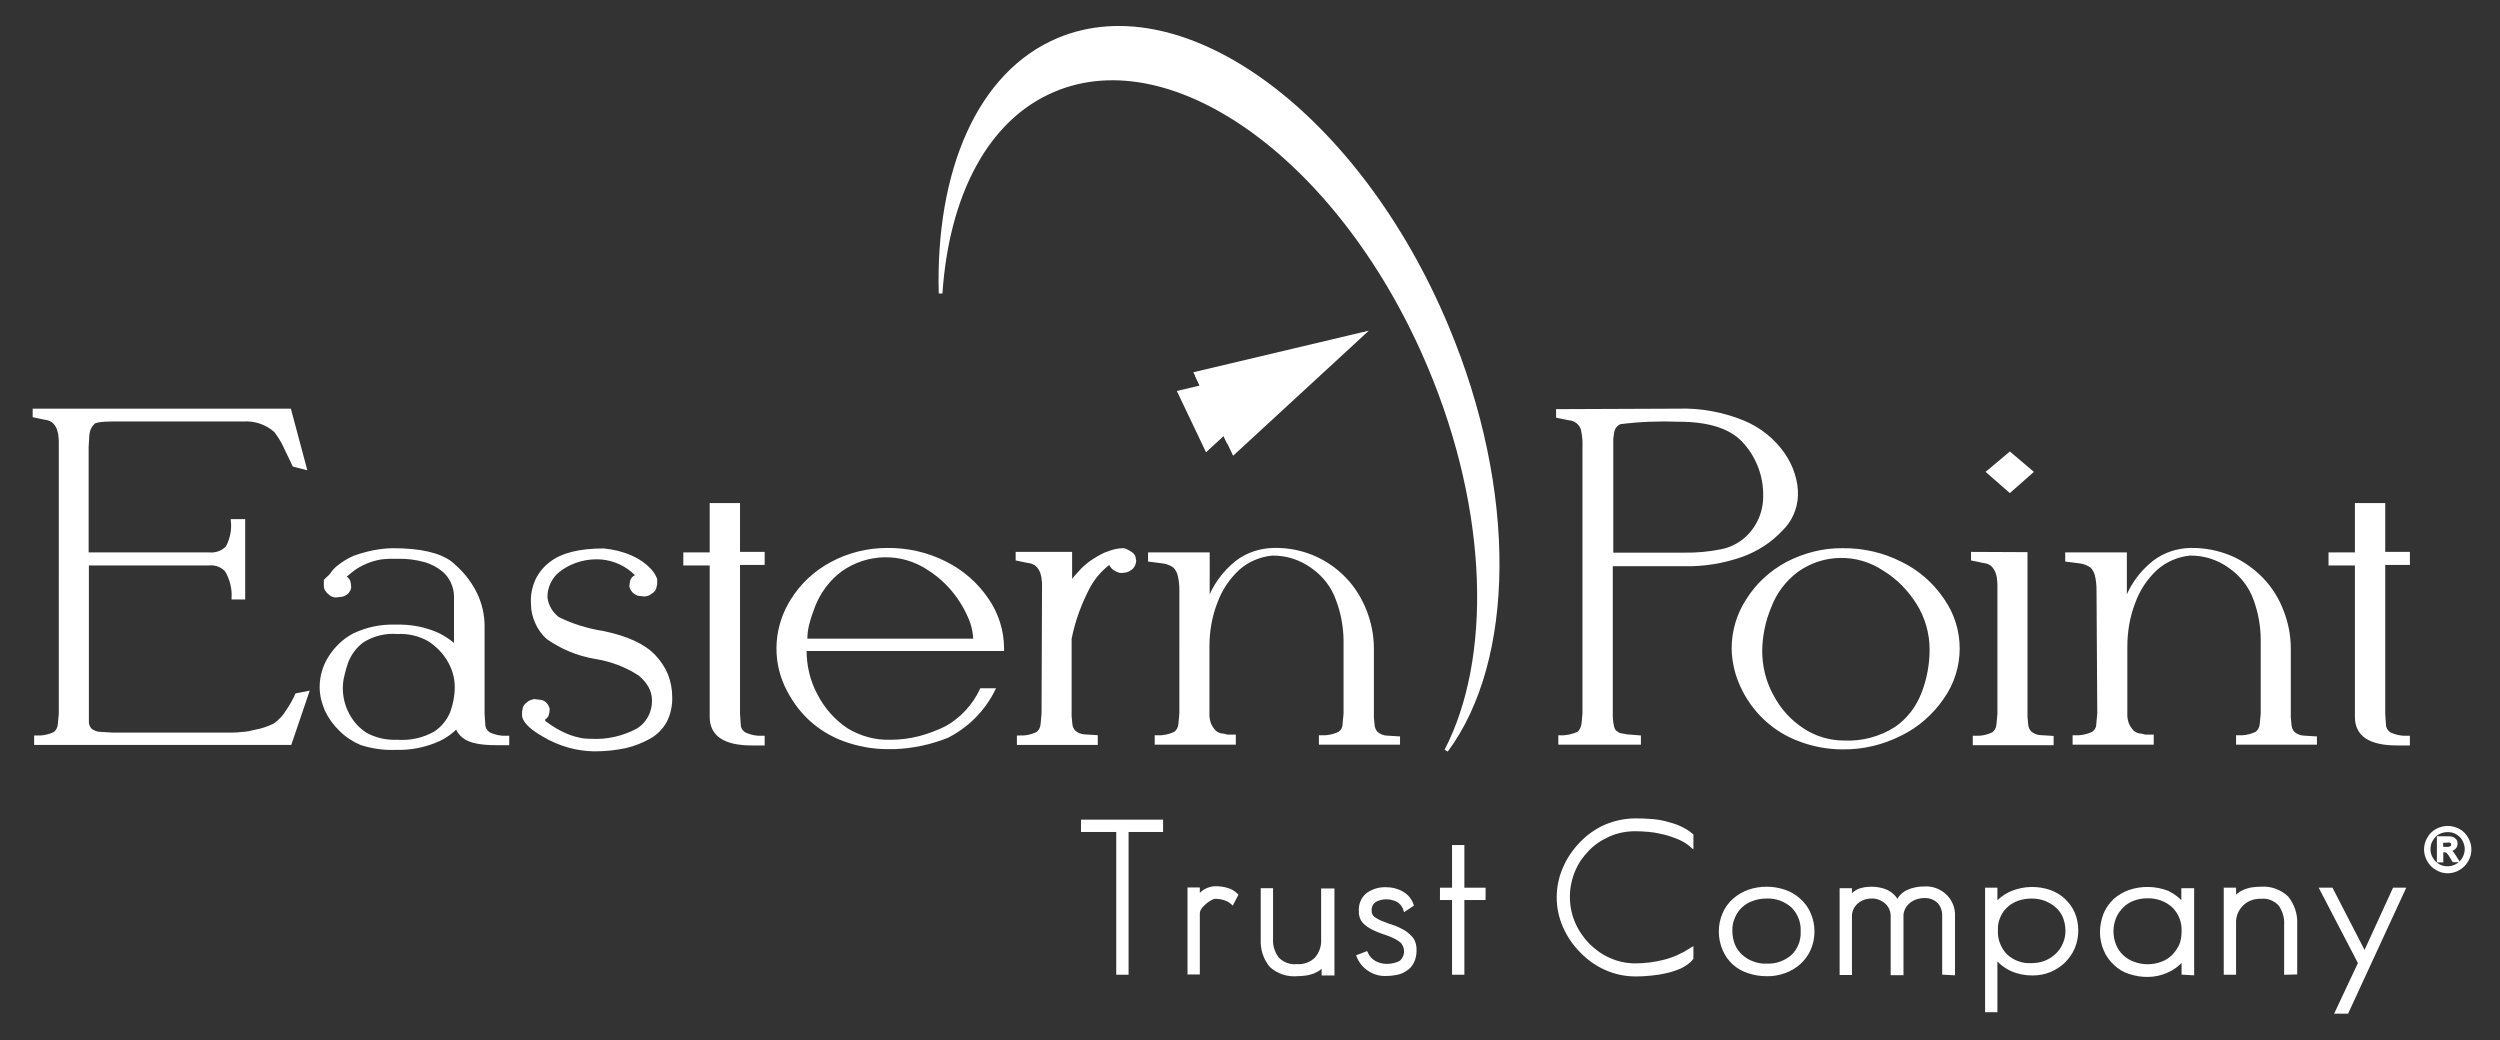
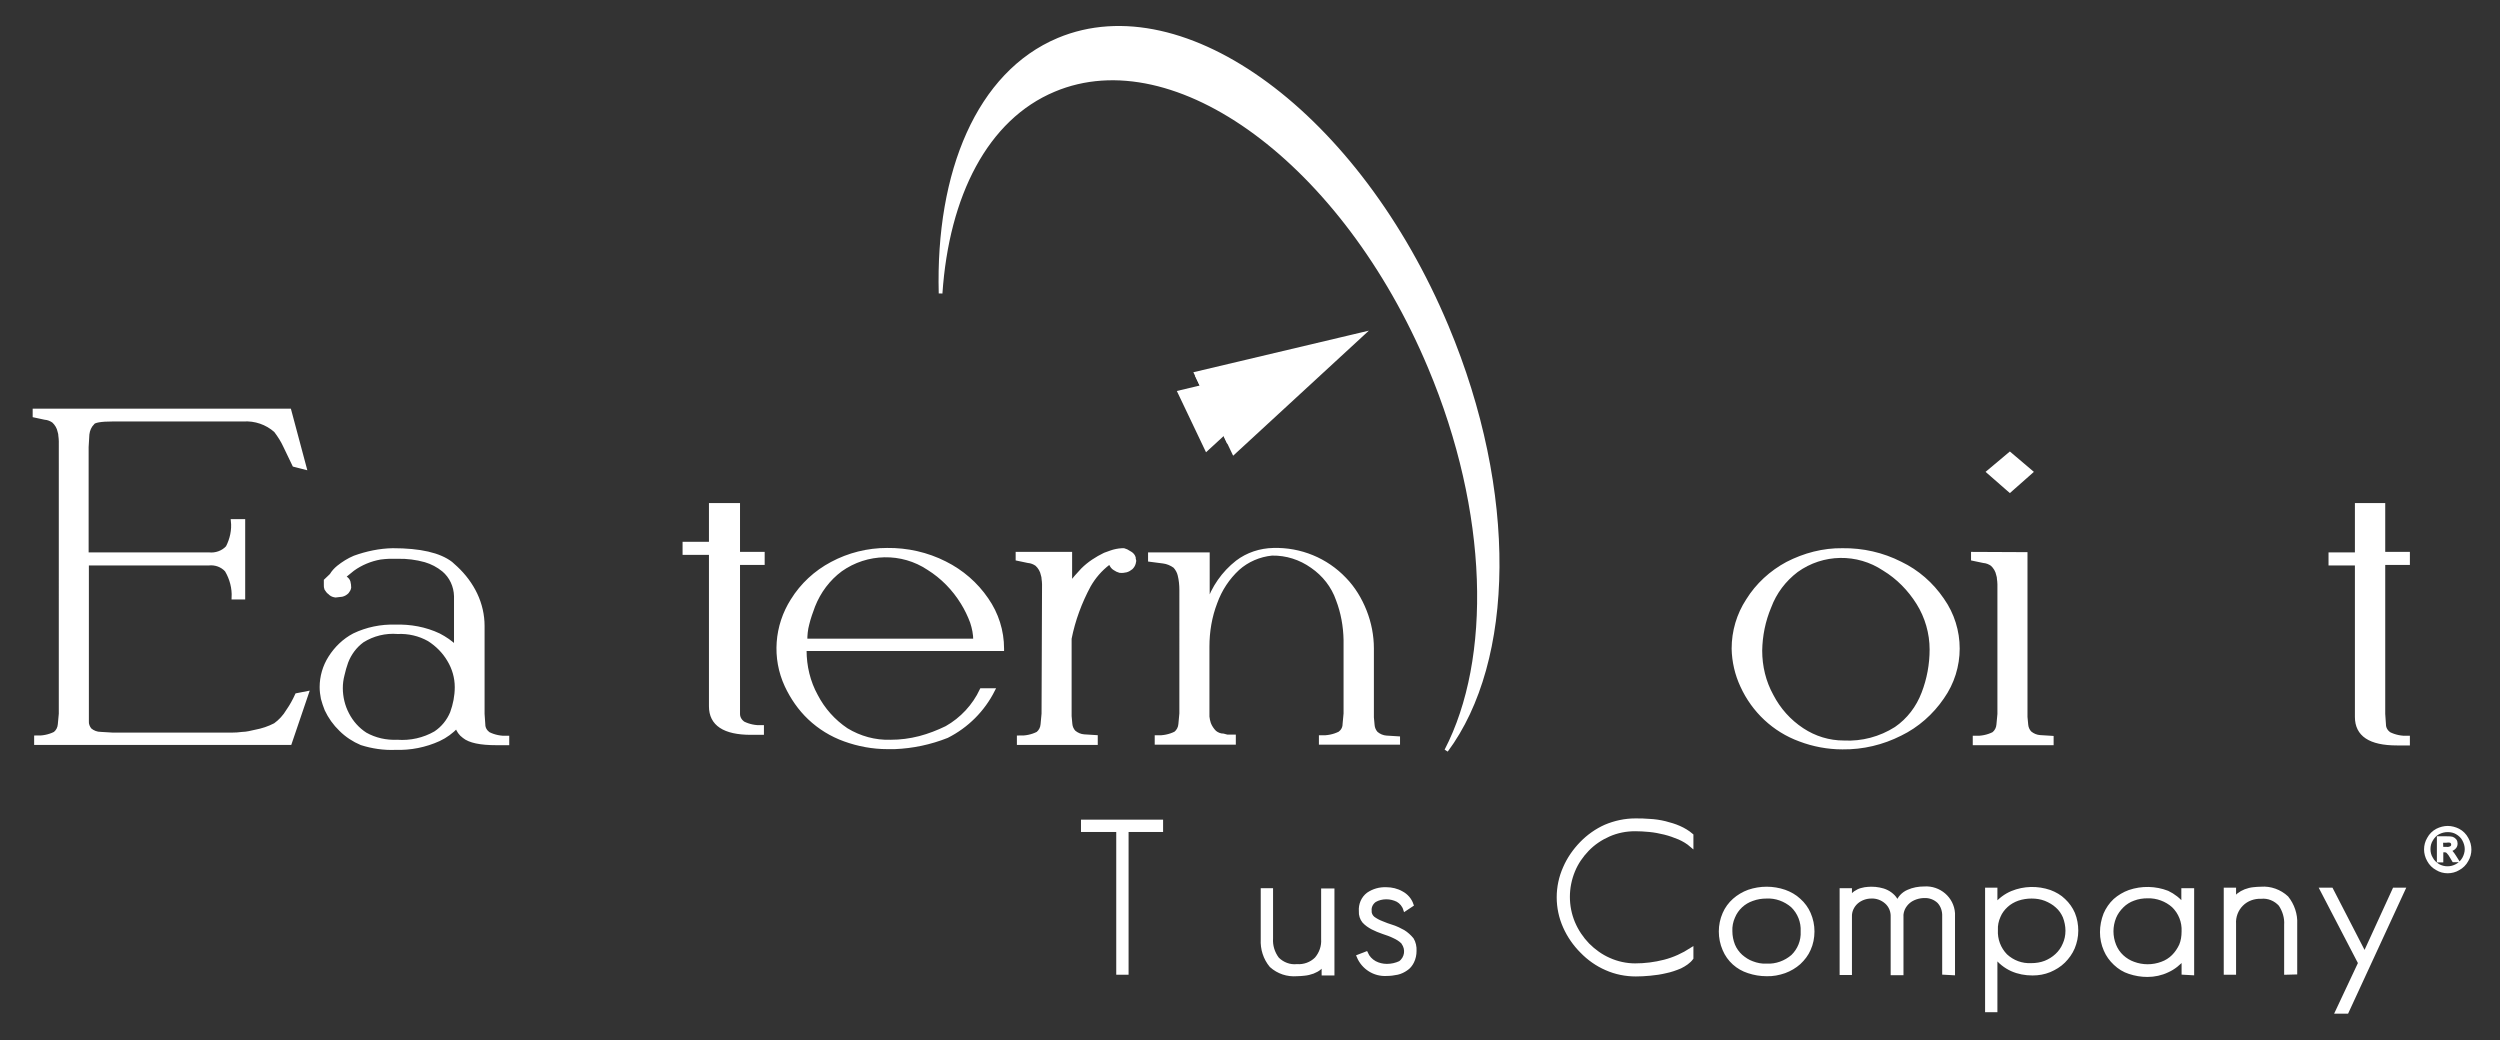
<svg xmlns="http://www.w3.org/2000/svg" version="1.1" id="Layer_1" x="0px" y="0px" viewBox="0 0 1014 422" style="enable-background:new 0 0 1014 422;" xml:space="preserve">
  <rect x="0" y="0" width="1014" height="422" fill="#333333" stroke="none" />
  <style type="text/css">
	.st0{display:none;fill:#F6861F;}
	.st1{fill:#FFFFFF;stroke:#FFFFFF;stroke-width:1.5;stroke-miterlimit:10;}
	.st2{fill:#FFFFFF;stroke:#FFFFFF;stroke-miterlimit:10;}
</style>
  <rect class="st0" width="1014" height="422" />
  <g id="Layer_2_1_">
    <g id="Layer_1-2">
      <g id="Eastern_Point">
        <path class="st1" d="M45.8,170.2c-5,0-7.7,0.5-8.2,1.4c-1.2,1.2-1.9,2.8-2.1,4.6l-0.3,5.1v43.5h49.5c2.8,0.3,5.7-0.7,7.6-2.8     c1.7-3.3,2.5-7,2.1-10.7h4.3v31.1h-4c0.2-3.9-0.8-7.7-2.8-11.1c-1.8-2-4.5-3-7.3-2.7H35.3v63.9c-0.1,1.3,0.4,2.5,1.2,3.5     c1.2,1,2.7,1.6,4.3,1.6l5,0.3h48.1c1.5,0,3-0.1,4.5-0.3c1.6,0,3.5-0.5,5.3-0.9c2.7-0.5,5.4-1.4,7.9-2.7c2.1-1.5,3.9-3.5,5.2-5.7     c1.4-2,2.6-4.2,3.6-6.4l4.1-0.8l-6.9,20.3h-103v-2.3c2.6,0.1,5.3-0.4,7.7-1.6c1.1-0.9,1.8-2.2,1.9-3.7l0.4-4.3V179     c0-0.8-0.1-1.6-0.2-2.4c0-0.7-0.2-1.2-0.3-1.6c-0.3-1.6-1.2-3.1-2.4-4.2c-1-0.7-2.2-1.2-3.5-1.3l-4.2-0.9v-2.1h103.4l6.2,23.2     l-4.3-1.1l-3.7-7.7c-1-2.2-2.3-4.2-3.8-6.2c-3.6-3.2-8.3-4.8-13.1-4.5H45.8z" />
        <path class="st1" d="M134.4,233.3c0.7-1.2,1.7-2.3,2.8-3.2c2-1.6,4.2-3,6.6-4c5-1.8,10.2-2.9,15.5-3c11.1,0,18.9,1.8,23.6,5.4     l2.1,1.9c3.3,3.1,6,6.7,7.9,10.7s2.9,8.4,2.9,12.8v35.7l0.3,4.3c0,1.5,0.8,2.8,2,3.7c2.4,1.2,5,1.7,7.7,1.6v2.3h-4.5     c-6.4,0-10.8-0.9-13.1-2.8c-1.4-1-2.4-2.4-2.9-4.1c-2.1,2.2-4.5,4-7.3,5.3c-5.5,2.5-11.5,3.7-17.6,3.5c-4.7,0.2-9.4-0.5-13.8-1.9     c-3.1-1.3-6-3.2-8.4-5.6c-2.4-2.3-4.4-5.1-5.8-8.1c-0.6-1.5-1.1-3-1.5-4.5c-0.3-1.5-0.5-3.1-0.5-4.6c0-4.2,1.2-8.4,3.5-12     c2.4-3.8,5.7-7,9.7-9.1c5.2-2.5,11-3.7,16.8-3.5c6-0.2,12.1,0.9,17.6,3.5c2.5,1.3,4.9,2.9,6.9,4.9v-20.7c-0.1-4.1-1.9-8-5-10.6     c-2.2-1.8-4.7-3.1-7.4-3.9c-3.6-1-7.4-1.5-11.2-1.4c-1.2,0-2.3,0-3.5,0s-2.3,0.2-3.5,0.3c-4,0.7-7.9,2.3-11.2,4.7l-3.2,2.6     l-0.2,0.4c0.1,0.2,0.3,0.4,0.5,0.6c0.6,0.4,1,0.9,1.2,1.5c0.2,0.8,0.3,1.6,0.3,2.3c-0.1,0.7-0.5,1.3-0.9,1.8     c-0.6,0.6-1.3,1-2.1,1.2l-2.6,0.3c-0.7-0.1-1.4-0.3-2-0.8l-0.3-0.3c-0.6-0.4-1.1-1-1.5-1.7c-0.2-0.5-0.2-1-0.2-1.5v-1.2v-0.6     L134.4,233.3z M138.3,279.1c0,3.7,0.9,7.4,2.6,10.6c1.7,3.3,4.2,6.1,7.3,8.1c3.9,2.2,8.4,3.2,12.9,3c5.4,0.4,10.8-0.8,15.5-3.5     c3-2,5.3-4.8,6.7-8.2c1.2-3.3,1.9-6.8,1.9-10.4c0-3.9-1.1-7.7-3.1-11c-2-3.4-4.8-6.2-8.1-8.3c-3.9-2.2-8.3-3.2-12.7-3     c-5-0.4-10,0.8-14.3,3.5c-3,2.2-5.2,5.2-6.5,8.6c-0.6,1.7-1.1,3.4-1.5,5.2C138.5,275.6,138.3,277.3,138.3,279.1z" />
-         <path class="st1" d="M220.8,293.1l2.7,1.9c2.3,1.5,4.8,2.8,7.4,3.8c1.4,0.5,2.9,0.9,4.3,1.2c1.3,0.3,2.7,0.4,4,0.4h0.4     c6.6,0.4,13.2-1.1,19-4.2c4.2-2.5,6.7-7.2,6.6-12.1c0-2-0.5-4-1.5-5.8c-1.1-1.9-2.5-3.5-4.2-4.9c-5.5-3.6-11.7-5.9-18.2-6.9     c-6.9-1.2-13.4-3.9-19.1-7.9c-1.9-1.7-3.4-3.8-4.4-6.1c-1.1-2.4-1.7-5-1.7-7.7c-0.2-3.2,0.4-6.3,1.7-9.3c1.3-2.7,3.2-5.1,5.6-6.9     c4.5-3.6,11.7-5.4,21.5-5.4c3.9,0.4,7.6,1.3,11.2,2.9c2.8,1.2,5.3,3,7.4,5.2c1,1.1,1.8,2.3,2.3,3.7v0.8v1.1l-0.4,1.7     c-0.3,0.7-0.9,1.3-1.6,1.6l-0.3,0.3c-0.6,0.4-1.3,0.6-2,0.7l-2.7-0.3c-0.7-0.3-1.3-0.7-1.8-1.2c-0.5-0.6-0.8-1.2-1-1.9l0.3-2.1     c0.2-0.7,0.8-1.4,1.5-1.7c0.2,0,0.3-0.1,0.4-0.3c0.1-0.1,0.1-0.2,0.2-0.3v-0.3l-1.8-1.7c-4.1-3.4-9.2-5.3-14.6-5.3     c-3,0-5.9,0.5-8.7,1.5c-2.5,0.9-4.9,2.2-6.9,3.8c-3.3,2.7-5.2,6.7-5.1,11c0.4,3.4,2.2,6.4,4.9,8.5c5.8,2.9,12.1,4.8,18.5,5.8     c9.6,2,16.5,5.2,20.6,9.6c2.1,2.2,3.7,4.7,4.9,7.4c1.1,2.9,1.7,5.9,1.7,9c0.1,3.4-0.6,6.7-2.1,9.7c-1.5,2.7-3.7,5-6.4,6.5     c-3,1.7-6.3,3-9.7,3.8c-4.2,0.9-8.4,1.3-12.6,1.3c-7.2-0.1-14.2-2.1-20.4-5.8c-4.8-2.7-7.5-5.2-8.2-7.6v-0.7v-1.1l0.3-1.7     c0.3-0.7,0.8-1.3,1.5-1.7l0.3-0.3c0.6-0.4,1.3-0.6,2-0.8l2.6,0.3c0.8,0.1,1.5,0.5,2,1.1c0.5,0.5,0.8,1.2,1,1.8     c0,0.8-0.1,1.5-0.3,2.2s-0.7,1.2-1.3,1.6c-0.2,0.2-0.4,0.4-0.5,0.6l0.2,0.4L220.8,293.1z" />
-         <path class="st1" d="M288.6,204.8h10.8v19.8h10v3.8h-10v61.2l0.3,4.3c0,1.5,0.8,2.8,2,3.7c2.4,1.2,5,1.7,7.7,1.6v2.4h-4.5     c-10.8,0-16.3-3.6-16.3-10.8v-62.2h-10.7v-3.8h10.7V204.8z" />
+         <path class="st1" d="M288.6,204.8h10.8v19.8h10v3.8h-10v61.2c0,1.5,0.8,2.8,2,3.7c2.4,1.2,5,1.7,7.7,1.6v2.4h-4.5     c-10.8,0-16.3-3.6-16.3-10.8v-62.2h-10.7v-3.8h10.7V204.8z" />
        <path class="st1" d="M326.4,263.5v0.3c0,6.4,1.5,12.8,4.6,18.4c2.9,5.6,7.1,10.3,12.3,13.8c5.4,3.3,11.6,5,17.9,4.8     c4,0,7.9-0.5,11.8-1.5c3.8-1,7.4-2.4,10.9-4.1c6.2-3.5,11.2-8.9,14.2-15.3h4.7c-4.1,8.1-10.6,14.6-18.7,18.7     c-6.8,2.7-13.9,4.2-21.2,4.5h-3c-5.9,0-11.8-1.1-17.3-3.1c-5.3-1.9-10.2-4.9-14.3-8.8c-3.9-3.7-7-8.2-9.3-13.1     c-5.2-11.2-4.2-24.2,2.4-34.6c3.9-6.3,9.4-11.4,16-14.9c6.9-3.7,14.6-5.6,22.4-5.6c8.1-0.1,16.2,1.7,23.5,5.4     c6.8,3.4,12.6,8.4,16.9,14.7c4.1,5.9,6.3,12.8,6.3,20v0.2h-80.1V263.5z M395.5,259.7c0-2.5-0.5-5-1.3-7.4c-1-2.7-2.3-5.4-3.8-7.8     c-3.5-5.7-8.2-10.5-13.8-14c-10.8-7.2-25-6.9-35.6,0.6c-5,3.7-8.8,8.8-11.1,14.6c-0.9,2.4-1.8,4.9-2.4,7.4     c-0.6,2.2-0.8,4.4-0.8,6.7h68.8V259.7z" />
        <path class="st1" d="M433.9,259v31.5l0.3,3.2c0.1,1.2,0.6,2.3,1.4,3.2c1.2,1,2.6,1.6,4.1,1.7l4.8,0.3v2.5h-31.3v-2.3     c2.7,0.1,5.3-0.4,7.7-1.6c1.1-0.9,1.8-2.2,1.9-3.7l0.4-4.3l0.2-52.5c0-0.8-0.1-1.5-0.2-2.3c0-0.7-0.2-1.2-0.3-1.6     c-0.3-1.6-1.2-3.1-2.4-4.2c-1-0.7-2.2-1.2-3.5-1.3l-4.3-0.9v-2.1h21.4V237c1.5-2.1,3.2-4,5-5.9c2.6-2.6,5.7-4.6,9-6.2l2.5-0.9     c1.4-0.5,2.9-0.8,4.5-0.9h0.7l1.1,0.4l1.7,1c0.6,0.4,1.1,1,1.3,1.7v0.4l0.2,0.9l-0.2,1c-0.2,0.7-0.6,1.3-1.1,1.8     c-0.6,0.5-1.3,0.9-2,1.1c-0.8,0.2-1.7,0.3-2.6,0.2c-0.7-0.2-1.4-0.5-2.1-1c-0.7-0.4-1.2-1.1-1.5-1.8c0-0.1,0-0.2,0-0.3l-0.2-0.2     l-1,0.3c-3.1,2.4-5.7,5.4-7.7,8.9C438.1,244.2,435.4,251.4,433.9,259z" />
        <path class="st1" d="M479.1,239.3c0-2-0.2-4.1-0.7-6.1c-0.3-1.3-1-2.5-1.9-3.5c-1.4-1-3-1.7-4.7-1.9l-5.4-0.7v-2.3h23.5V245     c2.2-6.7,6.3-12.6,11.9-17c4.2-3.2,9.4-4.9,14.7-5c10.9-0.3,21.4,4,28.9,11.9c3.6,3.7,6.3,8.2,8.2,13s2.9,10,2.9,15.1v20.1v4v3.9     l0.3,3.2c0.1,1.2,0.6,2.3,1.4,3.2c1.2,1,2.6,1.6,4.1,1.7l4.8,0.3v1.9h-31.4V299c2.7,0.1,5.3-0.4,7.7-1.6c1.2-0.9,1.9-2.2,1.9-3.7     l0.4-4.3v-9.5v-20.3c-0.1-5.6-1.1-11.2-3.1-16.4c-1.9-5.5-5.6-10.2-10.4-13.5c-4.8-3.4-10.4-5.2-16.3-5.1c-5.1,0.5-10,2.6-13.8,6     c-4.1,3.8-7.2,8.5-9.1,13.8c-2.2,5.7-3.2,11.8-3.2,17.9V289c0,0.6,0,1.2,0,1.7c0.1,0.9,0.3,1.9,0.6,2.8c0.5,1.3,1.3,2.5,2.3,3.5     c1,0.8,2.2,1.3,3.5,1.3l1.5,0.4h2.8v2.6h-21.3h-10.1V299c2.7,0.1,5.3-0.4,7.7-1.6c1.1-0.9,1.8-2.2,1.9-3.7l0.4-4.3L479.1,239.3z" />
-         <path class="st1" d="M680.8,166.5c9-0.3,18,1.4,26.3,4.8c6.5,2.7,12.1,7.2,16.1,12.9c1.7,2.5,3.1,5.2,4,8.1     c0.9,2.8,1.4,5.7,1.3,8.7c-0.2,5.2-2.4,10.2-6.2,13.8c-4.4,4.7-9.9,8.2-16,10.4c-7.5,2.6-15.3,3.9-23.2,3.7h-29.7v59.8     c-0.1,2.2,0.1,4.3,0.6,6.4c0.2,0.7,0.5,1.3,1,1.8l1.6,1.1l3.2,0.6l5,0.4v2.3h-32V299c2.6,0.1,5.2-0.5,7.6-1.6     c1-1,1.6-2.3,1.8-3.7l0.4-4.3V179.1c0-0.8-0.1-1.5-0.2-2.3c0-0.7-0.3-1.5-0.4-2.5c-0.3-1.3-1.1-2.5-2.2-3.3     c-1-0.8-2.2-1.2-3.5-1.3l-4.4-0.9v-2.1L680.8,166.5z M653.6,177.8v47.1h29.5c5.1,0.1,10.2-0.4,15.2-1.4c3.6-0.7,7-2.4,9.8-4.8     c5-4.4,7.8-10.7,7.8-17.3c0.2-7.9-2.6-15.7-7.8-21.7c-5.2-6.3-14.3-9.4-27.3-9.4c-7.9-0.3-15.8,0-23.7,1     c-1.6,0.6-2.8,2.1-3.1,3.8L653.6,177.8z" />
        <path class="st1" d="M747.3,223.1c8.2-0.1,16.2,1.7,23.5,5.4c6.9,3.3,12.7,8.4,17,14.7c8.4,11.9,8.4,27.8,0,39.7     c-4.3,6.3-10.2,11.5-17,14.8c-7.3,3.7-15.3,5.6-23.5,5.5c-5.9,0-11.8-1.1-17.3-3.2c-10.4-3.8-18.8-11.7-23.4-21.8     c-2.2-4.7-3.4-9.9-3.5-15.1c0-7,2-13.8,5.8-19.6c3.9-6.3,9.5-11.4,16-14.9C731.9,225,739.5,223,747.3,223.1z M714,263.9     c0,6.4,1.5,12.7,4.6,18.3c2.9,5.6,7.1,10.3,12.4,13.8c5,3.3,10.8,5.1,16.8,5.1c7.5,0.4,14.9-1.6,21.2-5.6     c5.1-3.5,8.9-8.5,11.1-14.3c2.2-5.7,3.3-11.7,3.3-17.8c0-6.6-1.9-13.2-5.4-18.8s-8.2-10.4-13.8-13.8c-10.8-7.2-24.9-7-35.5,0.6     c-5,3.8-8.8,8.8-11,14.7C715.3,251.8,714.1,257.8,714,263.9z" />
        <path class="st1" d="M821.6,224.7v66.1l0.3,3.2c0.1,1.2,0.6,2.3,1.4,3.2c1.2,1,2.6,1.6,4.1,1.7l4.8,0.3v2.3h-31.3v-2.3     c2.7,0.1,5.3-0.4,7.7-1.6c1.1-0.9,1.8-2.2,1.9-3.7l0.4-4.3V237c0-0.8-0.1-1.5-0.2-2.3c0-0.7-0.2-1.2-0.3-1.6     c-0.3-1.6-1.2-3.1-2.4-4.2c-1-0.7-2.2-1.2-3.5-1.3l-4.3-0.9v-2.1L821.6,224.7z M823.8,191.4l-8.6,7.6l-8.7-7.6l8.7-7.3     L823.8,191.4z" />
-         <path class="st1" d="M851.1,239.3c0-2-0.2-4.1-0.7-6.1c-0.3-1.3-1-2.5-1.9-3.5c-1.4-1-3-1.7-4.7-1.9l-5.4-0.7v-2.3h23.5V245     c2.2-6.7,6.3-12.6,11.9-17c4.2-3.2,9.4-4.9,14.7-5c5.6-0.1,11.2,1,16.4,3.2c4.7,2.1,8.9,5.1,12.4,8.7c3.6,3.7,6.4,8.2,8.2,13     c1.9,4.8,2.9,10,2.9,15.1v20.1v4v3.9l0.3,3.2c0.1,1.2,0.6,2.3,1.4,3.2c1.2,1,2.6,1.6,4.1,1.7l4.8,0.3v1.9h-31.3V299     c2.7,0.1,5.3-0.4,7.7-1.6c1.1-0.9,1.8-2.2,1.9-3.7l0.4-4.3v-9.5v-20.3c0-5.6-1-11.2-2.9-16.4c-1.9-5.5-5.6-10.2-10.4-13.5     c-4.7-3.4-10.4-5.2-16.2-5.1c-5.1,0.5-10,2.6-13.8,6c-4.1,3.8-7.2,8.5-9.1,13.8c-2.2,5.7-3.2,11.8-3.2,17.9V289     c0,0.6,0,1.2,0,1.7c0.1,0.9,0.3,1.9,0.6,2.8c0.5,1.3,1.3,2.5,2.3,3.5c1,0.8,2.2,1.3,3.5,1.3l1.5,0.4h2.8v2.6h-21.3h-10.1V299     c2.6,0.1,5.3-0.4,7.7-1.6c1.2-0.9,1.9-2.2,1.9-3.7l0.4-4.3L851.1,239.3z" />
        <path class="st1" d="M955.9,204.8h10.8v19.8h10v3.8h-10v61.2l0.3,4.3c0,1.5,0.8,2.8,2,3.7c2.4,1.2,5,1.7,7.7,1.6v2.4h-4.5     c-10.9,0-16.3-3.6-16.3-10.8v-62.2h-10.7v-3.8h10.7V204.8z" />
      </g>
      <g id="Trust_Company">
        <path class="st1" d="M457,336.7v57.9h-3.5v-57.9h-14.3v-3.5H471v3.5H457z" />
-         <path class="st1" d="M499.8,366.1c-0.9-0.8-2-1.4-3.1-1.7c-1.1-0.4-2.3-0.5-3.5-0.6c-0.8,0-1.6,0.3-2.3,0.7     c-0.8,0.4-1.6,1-2.3,1.6c-0.7,0.6-1.4,1.3-1.9,2.1c-0.5,0.6-0.7,1.3-0.8,2.1v24.2h-3.5v-33.8h3.5v4.4c0-0.7,0.3-1.5,0.8-2     c0.6-0.6,1.2-1.1,1.9-1.6c0.7-0.4,1.5-0.8,2.3-1c0.7-0.2,1.4-0.3,2.1-0.3c1.5,0,3.1,0.2,4.5,0.6c1.5,0.4,2.8,1.1,3.9,2.2     L499.8,366.1z" />
        <path class="st1" d="M536.8,394.8V390c-0.2,1-0.7,2-1.5,2.6c-0.8,0.7-1.8,1.2-2.8,1.6c-1.1,0.4-2.3,0.7-3.5,0.8     c-1,0.1-2,0.2-3,0.2c-3.8,0.3-7.5-0.9-10.4-3.5c-2.5-3-3.7-6.8-3.5-10.7v-20h3.5v19.6c-0.2,3,0.7,5.9,2.5,8.3     c2.1,2.1,5,3.2,7.9,2.9c2.9,0.2,5.8-0.8,7.9-2.9c1.9-2.2,2.9-5.1,2.7-8v-19.8h3.9v33.8h-3.7V394.8z" />
        <path class="st1" d="M573.8,385.7c0,1.5-0.3,3-1,4.4c-0.6,1.2-1.4,2.2-2.5,2.9c-1,0.7-2.2,1.3-3.5,1.6c-1.4,0.3-2.9,0.5-4.4,0.5     c-4.9,0.3-9.5-2.6-11.4-7.2l3.1-1.2c0.7,1.6,1.9,2.9,3.5,3.8c1.5,0.8,3.2,1.2,4.9,1.2c1.9,0,3.7-0.4,5.4-1.2     c2.6-1.9,3.1-5.5,1.2-8.1c-0.1-0.1-0.1-0.2-0.2-0.3c-1-1-2.2-1.7-3.5-2.3c-1.4-0.7-2.9-1.2-4.4-1.7s-2.9-1.1-4.3-1.8     c-1.3-0.7-2.5-1.5-3.5-2.6c-0.9-1.1-1.4-2.6-1.3-4.1c-0.2-2.7,0.9-5.3,3-6.9c2.2-1.5,4.7-2.2,7.4-2.1c2.1,0,4.3,0.5,6.2,1.6     c1.9,1,3.4,2.7,4.1,4.8l-2.7,1.8c-0.5-1.6-1.6-2.9-3-3.7c-1.4-0.7-3-1.1-4.6-1.1c-1.7,0-3.3,0.4-4.7,1.2c-1.4,1-2.2,2.6-2,4.3     c-0.1,1.1,0.5,2.2,1.3,2.9c1.1,0.8,2.2,1.4,3.5,1.9c1.4,0.6,2.8,1.1,4.4,1.6c1.5,0.5,3,1.2,4.4,2c1.3,0.8,2.5,1.9,3.5,3.1     C573.5,382.3,573.9,384,573.8,385.7z" />
-         <path class="st1" d="M593.2,364.3v30.3h-3.5v-30.3h-4.9v-3.5h4.9v-17.3h3.5v17.3h8.6v3.5H593.2z" />
        <path class="st1" d="M681.5,392.1c-1.9,0.8-3.9,1.5-5.9,1.9c-2.1,0.5-4.1,0.8-6.3,1c-2.1,0.2-4,0.3-5.8,0.3     c-4.1,0-8.2-0.8-12-2.5c-3.7-1.6-7.1-4-9.9-6.9c-2.9-2.9-5.2-6.2-6.9-10c-3.4-7.6-3.4-16.3,0-23.9c1.6-3.7,3.9-7,6.7-9.9     s6.2-5.3,9.8-6.9c3.8-1.6,7.9-2.5,12.1-2.5c1.9,0,3.8,0,5.8,0.2c2.1,0.1,4.1,0.4,6.2,0.9c2,0.5,4,1.1,5.8,1.9s3.5,1.8,5,3.1v4.1     c-1.5-1.3-3.2-2.3-5-3.1c-1.9-0.8-3.9-1.5-5.9-2s-4.1-0.9-6.2-1.1c-2.1-0.2-4-0.3-5.8-0.3c-3.7,0-7.3,0.7-10.7,2.2     c-3.2,1.4-6.2,3.4-8.7,6c-2.4,2.5-4.4,5.4-5.7,8.6c-2.8,6.8-2.8,14.4,0,21.1c1.4,3.3,3.4,6.3,5.9,8.9c2.5,2.5,5.4,4.6,8.6,6     c3.3,1.5,7,2.3,10.6,2.3c4,0,8-0.5,11.9-1.5s7.6-2.7,11-4.9v3.5C685,390.1,683.3,391.2,681.5,392.1z" />
        <path class="st1" d="M735.2,377.8c0,2.5-0.5,5-1.5,7.2c-0.9,2.1-2.3,3.9-4,5.5c-1.7,1.5-3.7,2.7-5.9,3.5     c-2.3,0.8-4.8,1.3-7.3,1.2c-2.5,0-4.9-0.4-7.3-1.2c-4.4-1.4-8-4.6-9.8-8.9c-1-2.3-1.5-4.8-1.5-7.3s0.5-4.9,1.5-7.2     c0.9-2.1,2.3-4,4-5.5s3.7-2.7,5.9-3.5c4.7-1.6,9.8-1.6,14.5,0c2.2,0.8,4.2,1.9,5.9,3.5c1.7,1.5,3.1,3.4,4,5.5     C734.7,372.9,735.2,375.3,735.2,377.8z M731.1,377.8c0.2-3.9-1.3-7.7-4.1-10.4c-2.9-2.5-6.7-3.9-10.5-3.7c-2,0-3.9,0.3-5.8,1     c-3.5,1.2-6.3,3.8-7.7,7.2c-0.8,1.8-1.2,3.8-1.1,5.8c0,2,0.4,3.9,1.1,5.7c0.7,1.7,1.8,3.2,3.1,4.4c1.4,1.2,2.9,2.2,4.6,2.8     c1.8,0.7,3.8,1.1,5.8,1c3.9,0.2,7.7-1.2,10.6-3.7C729.8,385.3,731.3,381.6,731.1,377.8z" />
        <path class="st1" d="M788.5,394.6v-22.9c0.1-2.2-0.6-4.4-2.1-6c-1.6-1.5-3.7-2.3-5.9-2.2c-1.2,0-2.3,0.2-3.5,0.6     c-1.1,0.4-2.1,0.9-3,1.7c-0.8,0.7-1.5,1.6-2,2.6c-0.5,1.1-0.8,2.3-0.7,3.5v22.9h-3.7v-22.9c0.1-2.3-0.8-4.5-2.5-6     s-3.9-2.3-6.1-2.2c-2.2,0-4.4,0.8-6,2.2c-1.7,1.5-2.7,3.7-2.6,5.9v22.9h-3.5V361h3.5v4.3c0.1-0.9,0.5-1.7,1.1-2.3     c0.6-0.7,1.4-1.2,2.2-1.6s1.7-0.6,2.7-0.8c0.9-0.1,1.7-0.2,2.6-0.2c1.1,0,2.2,0.1,3.2,0.3c1.1,0.2,2.1,0.5,3.1,1s1.8,1.1,2.6,1.9     s1.3,1.8,1.7,2.8c0.7-2.2,2.3-3.9,4.4-4.8c2-0.9,4.2-1.3,6.5-1.3c6-0.4,11.3,4.1,11.7,10.1c0,0.5,0,1.1,0,1.6v22.8L788.5,394.6z" />
        <path class="st1" d="M842.2,377.5c0,2.4-0.5,4.7-1.4,6.9c-0.9,2.1-2.2,3.9-3.8,5.5s-3.6,2.8-5.7,3.7c-2.2,0.9-4.5,1.3-6.9,1.3     c-2.9,0-5.7-0.5-8.4-1.7c-2.6-1.2-4.9-3-6.6-5.3v21.9h-3.5v-49h3.5v6.3c1.8-2.2,4.1-3.9,6.7-5c4.9-2,10.3-2.1,15.3-0.4     c2.1,0.8,4.1,1.9,5.7,3.5c1.6,1.5,2.9,3.3,3.8,5.4C841.8,372.8,842.2,375.2,842.2,377.5z M838.5,377.5c0-1.9-0.4-3.9-1.1-5.7     c-0.7-1.6-1.7-3.1-3.1-4.3c-1.3-1.2-2.9-2.1-4.6-2.8c-1.8-0.7-3.7-1-5.7-1c-1.9,0-3.8,0.3-5.6,0.9c-1.7,0.6-3.3,1.5-4.6,2.7     s-2.4,2.6-3.1,4.3c-0.8,1.8-1.2,3.7-1.1,5.6c-0.2,3.9,1.2,7.6,3.9,10.4c2.8,2.6,6.5,4,10.4,3.8c1.9,0,3.9-0.3,5.7-1     c1.7-0.7,3.2-1.6,4.6-2.9c1.3-1.2,2.4-2.7,3.1-4.4C838.1,381.4,838.5,379.5,838.5,377.5z" />
        <path class="st1" d="M885.6,394.6v-5.9c-1.8,2.1-4,3.9-6.5,5c-2.5,1.2-5.3,1.8-8.1,1.8c-2.5,0-4.9-0.4-7.3-1.2     c-2.2-0.7-4.1-1.9-5.8-3.5s-3-3.4-3.9-5.5c-1-2.3-1.5-4.7-1.5-7.2s0.5-5,1.4-7.3c0.9-2.1,2.2-4,3.9-5.6c1.7-1.5,3.7-2.7,5.9-3.5     c5-1.7,10.5-1.6,15.4,0.3c2.5,1.2,4.7,2.9,6.4,5.1V361h3.7v33.8L885.6,394.6z M885.6,377.8c0.2-3.9-1.3-7.7-4.1-10.4     c-2.8-2.5-6.6-3.9-10.4-3.8c-2,0-4,0.3-5.8,1c-1.7,0.6-3.3,1.6-4.6,2.9s-2.4,2.8-3.1,4.5c-1.5,3.7-1.5,7.8,0,11.5     c0.7,1.7,1.7,3.2,3.1,4.5c1.3,1.2,2.9,2.2,4.6,2.8c3.7,1.4,7.9,1.4,11.6,0c1.7-0.6,3.3-1.6,4.6-2.9s2.3-2.8,3.1-4.5     C885.3,381.7,885.6,379.8,885.6,377.8z" />
        <path class="st1" d="M927.2,394.6v-19.5c0.2-2.9-0.7-5.8-2.3-8.2c-2-2.2-4.9-3.4-7.8-3.1c-2.9-0.1-5.8,0.9-7.9,3     c-2.1,2.1-3.2,5-3,8v19.8h-3.5v-33.8h3.5v4.9c0.2-1.1,0.9-2,1.7-2.7c0.9-0.7,1.8-1.2,2.8-1.6c1.1-0.4,2.2-0.7,3.3-0.8     c1-0.1,2.1-0.2,3.1-0.2c3.8-0.3,7.6,1.1,10.4,3.7c2.4,3,3.7,6.8,3.5,10.6v19.8L927.2,394.6z" />
        <path class="st1" d="M951.9,410.4h-4l9.3-19.8l-15.5-29.8h3.9l13.5,26.2l12-26.2h3.7L951.9,410.4z" />
      </g>
      <path id="Register_Mark" class="st2" d="M992.8,335.5c1.5,0,3,0.4,4.4,1.1c1.5,0.8,2.7,2,3.5,3.5c1.6,2.8,1.6,6.2,0,8.9    c-0.8,1.5-2,2.7-3.5,3.5c-1.3,0.8-2.9,1.2-4.4,1.2c-1.6,0-3.1-0.4-4.4-1.2c-1.5-0.8-2.7-2-3.5-3.5c-1.6-2.8-1.6-6.2,0-8.9    c0.8-1.5,2-2.7,3.5-3.5C989.8,335.9,991.3,335.5,992.8,335.5z M992.8,337c-1.3,0-2.5,0.3-3.7,0.9s-2.1,1.6-2.8,2.8    c-0.7,1.1-1,2.4-1,3.7c0,1.3,0.3,2.6,1,3.7c0.6,1.2,1.6,2.1,2.7,2.8c2.3,1.3,5.1,1.3,7.4,0c1.2-0.6,2.1-1.6,2.8-2.8    c0.6-1.1,1-2.4,1-3.7c0-1.3-0.4-2.6-1-3.7c-0.6-1.2-1.6-2.1-2.8-2.8C995.4,337.3,994.1,337,992.8,337z M988.9,349.3v-9.6h3.3    c0.8,0,1.7,0,2.5,0.2c0.5,0.2,0.9,0.5,1.2,0.9s0.4,0.9,0.4,1.4c0,0.7-0.3,1.4-0.8,1.8c-0.5,0.5-1.2,0.8-2,0.9    c0.3,0.1,0.6,0.3,0.8,0.5c0.5,0.6,1,1.2,1.4,1.9l1.2,1.9h-1.8l-0.9-1.5c-0.4-0.8-1-1.6-1.6-2.2c-0.4-0.2-0.8-0.4-1.2-0.3h-0.9v4.1    L988.9,349.3L988.9,349.3z M990.5,344h1.9c0.6,0.1,1.3-0.1,1.8-0.4c0.3-0.2,0.5-0.6,0.5-1c0-0.6-0.3-1.1-0.9-1.3    c-0.5-0.1-1-0.1-1.6,0h-1.8L990.5,344L990.5,344z" />
      <g id="swoosh_and_arrow">
        <path class="st1" d="M427.5,36.5C476.8,15.7,545.1,66,579.9,148.9c24.8,59,25.9,118.5,6.7,155.5c27-36.3,28.5-104.5,0.2-172     C550.9,46.7,480.4-5.3,429.3,16.1c-32.4,13.6-49.1,53.6-47.8,102.9C384.2,79.2,400,48,427.5,36.5z" />
        <polygon class="st1" points="552.6,135.5 500.4,183.6 485.1,151.5    " />
        <polygon class="st1" points="485.8,153 540.2,140.3 498,178.8    " />
        <polygon class="st1" points="527.1,147.5 489.4,182.2 478.4,159.1    " />
      </g>
    </g>
  </g>
</svg>